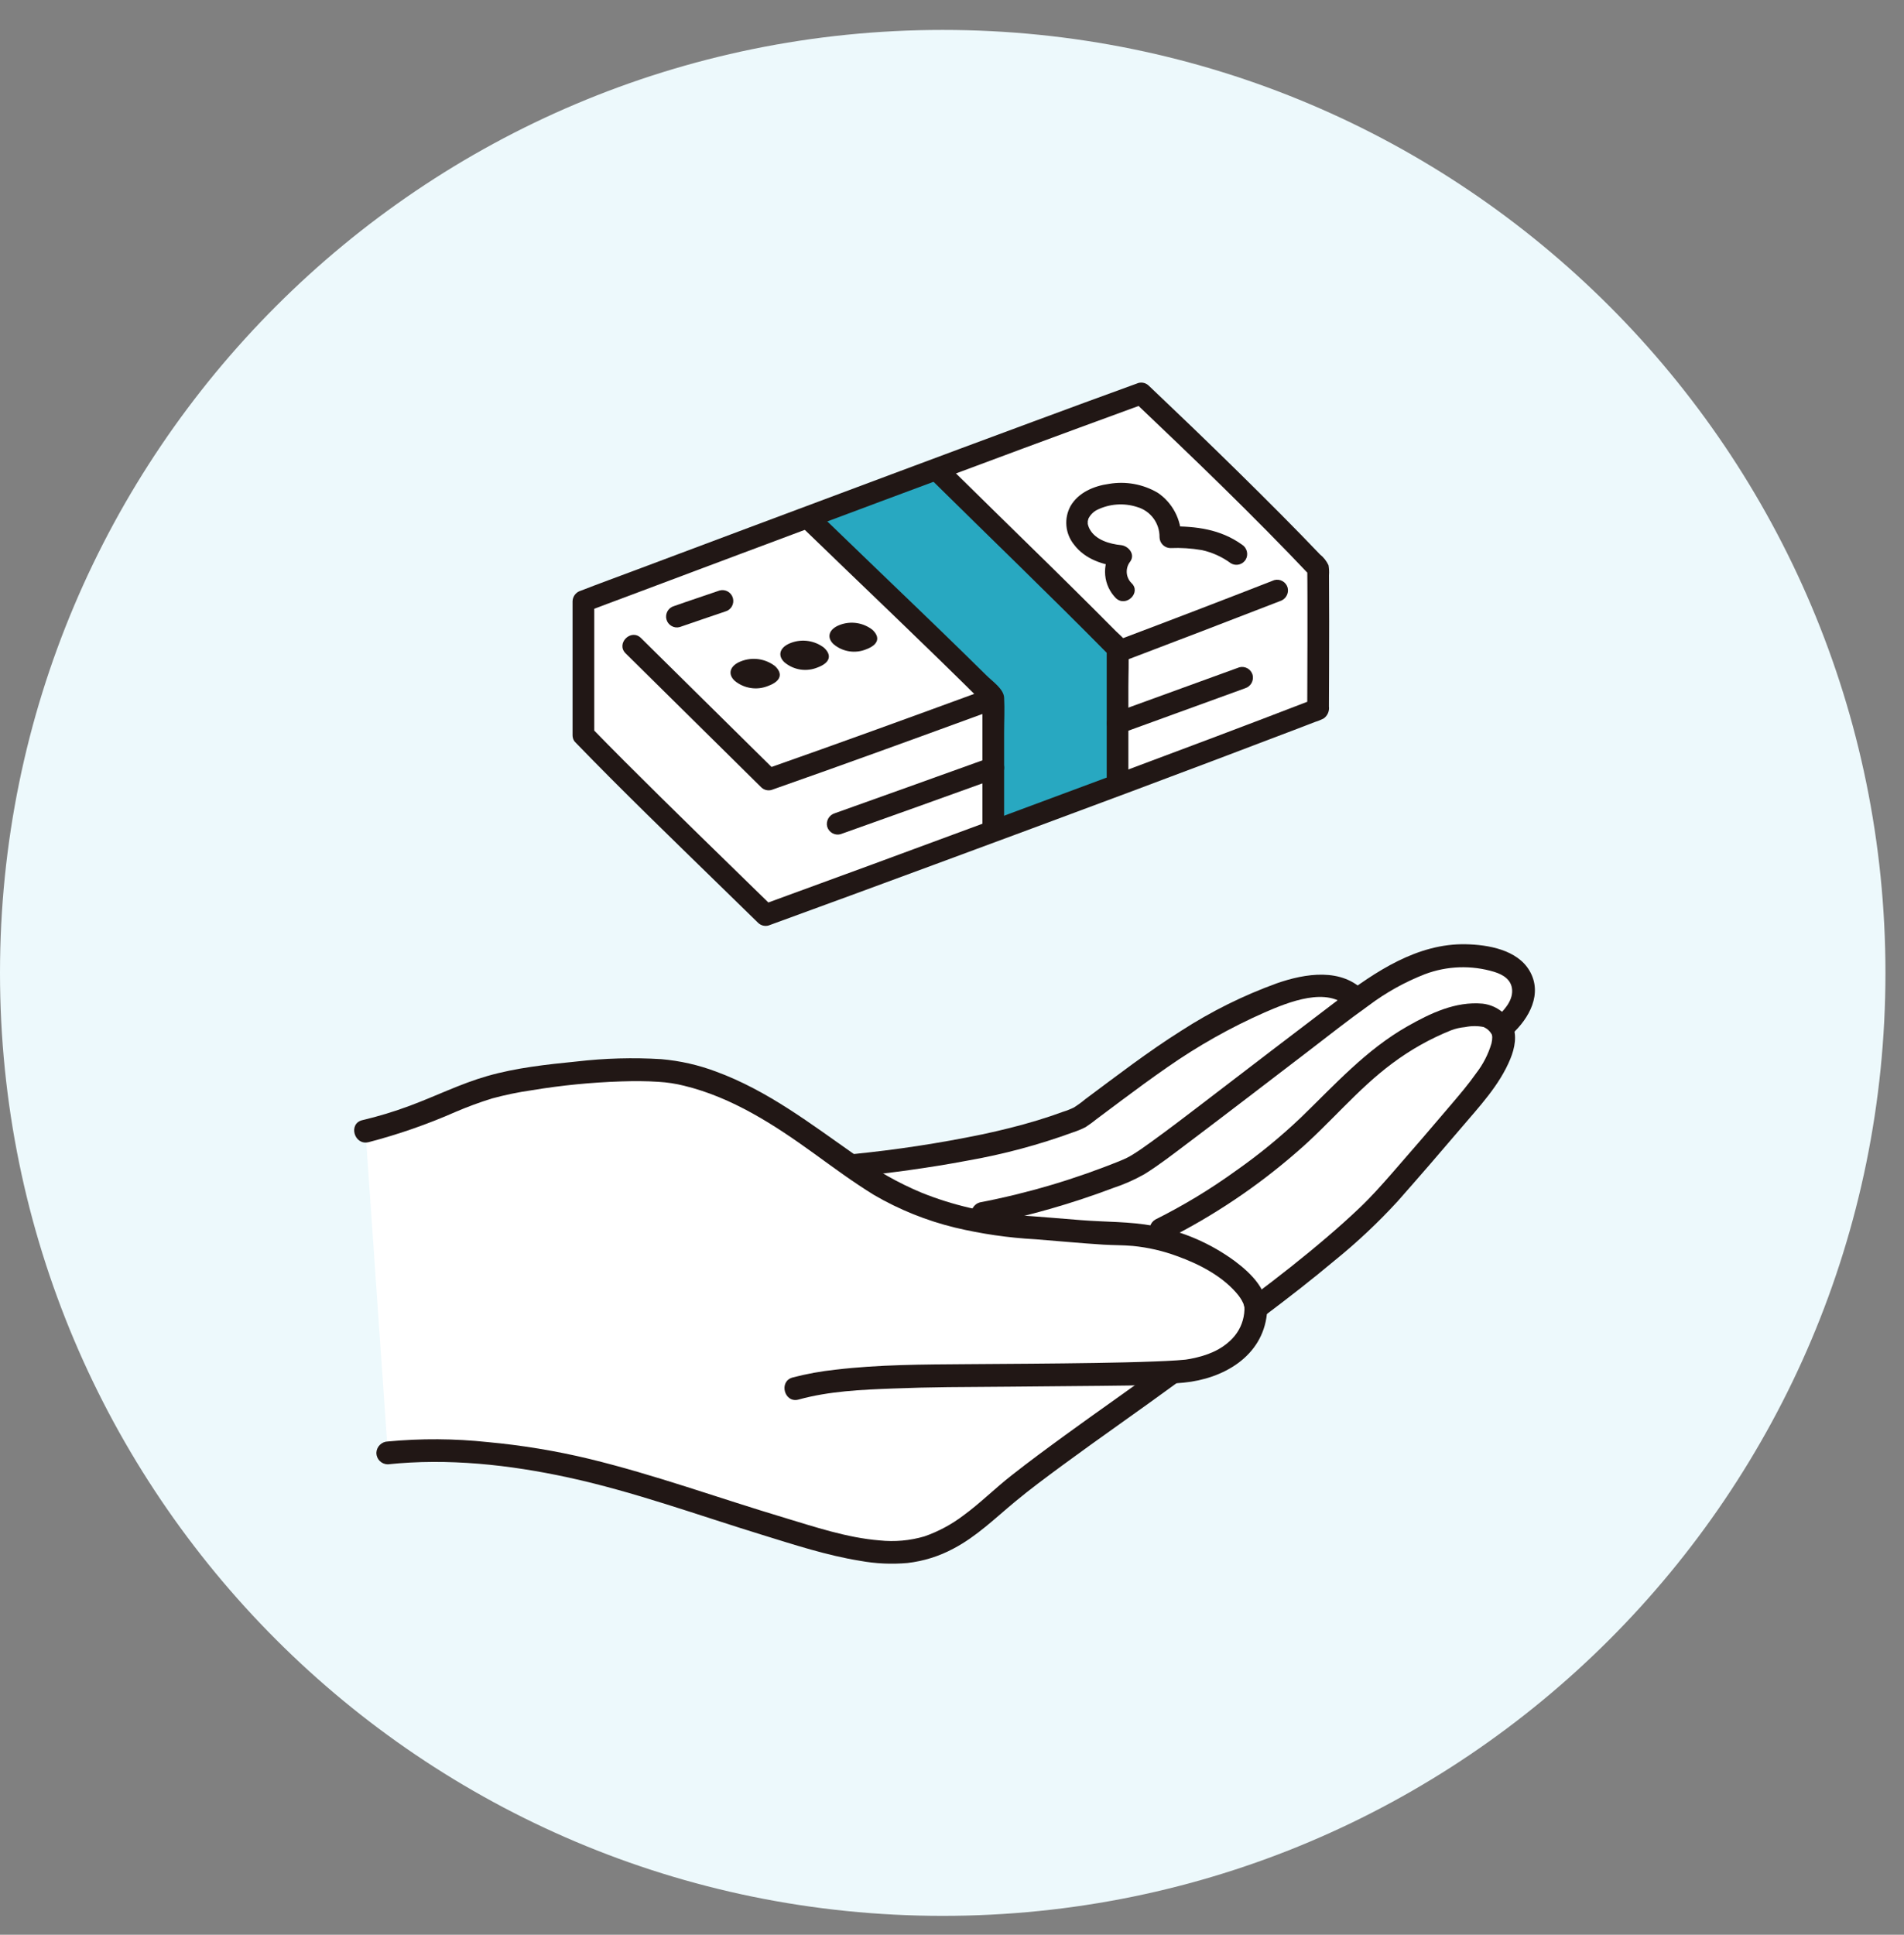
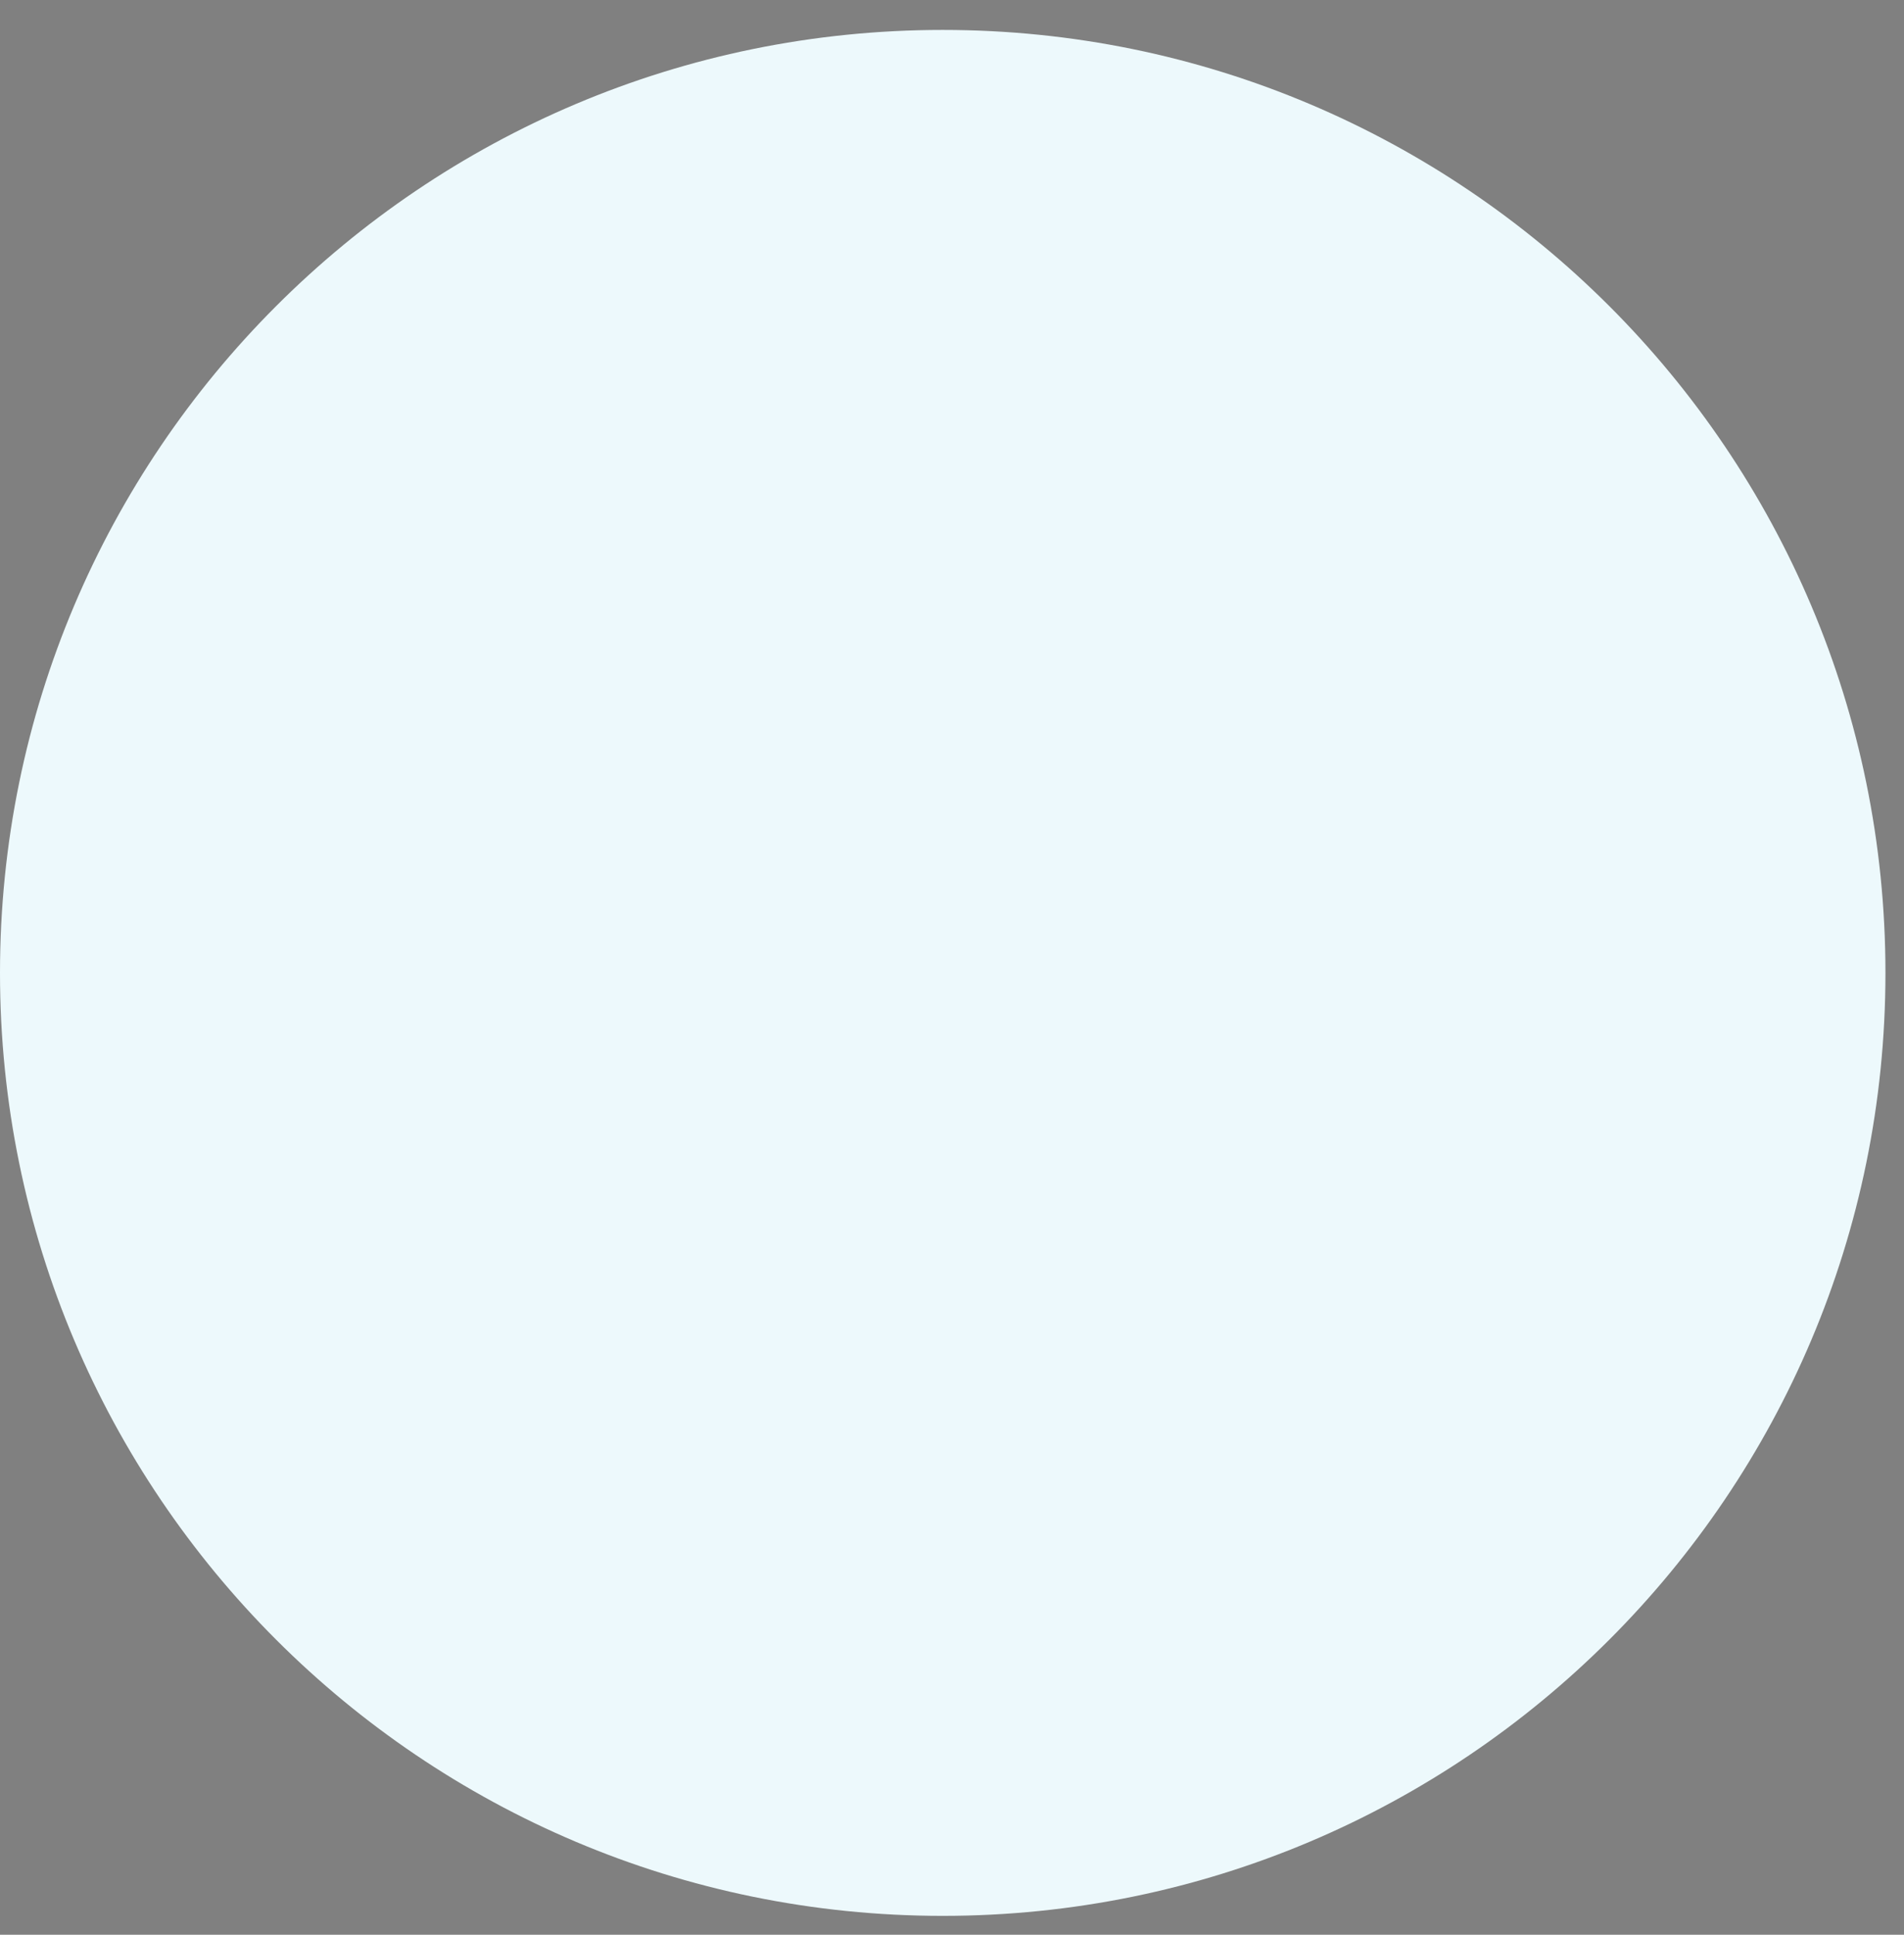
<svg xmlns="http://www.w3.org/2000/svg" width="63" height="64" viewBox="0 0 63 64" fill="none">
  <rect x="0" y="0" width="63" height="64" fill="#808080" stroke="none" />
  <path d="M62.386 32.182C62.386 49.41 48.42 63.375 31.193 63.375C13.966 63.375 0 49.41 0 32.182C0 14.955 13.966 0.99 31.193 0.99C48.42 0.99 62.386 14.955 62.386 32.182Z" fill="#EDF9FC" />
  <g clip-path="url(#clip0_9071_67422)">
    <g clip-path="url(#clip1_9071_67422)">
      <path d="M12.832 48.061C14.916 47.833 17.644 48.165 19.687 48.695C22.412 49.402 24.922 50.371 27.648 51.072C28.665 51.334 29.832 51.507 30.817 51.143C31.671 50.827 32.353 50.271 33.029 49.659C34.092 48.696 37.585 46.277 38.741 45.428L38.797 45.388C38.96 45.378 39.101 45.367 39.215 45.356C39.751 45.301 41.509 44.94 41.557 43.285C41.558 43.281 41.558 43.277 41.557 43.273C42.902 42.27 44.535 40.975 45.705 39.788C46.538 38.85 47.361 37.902 48.172 36.945C48.923 36.059 49.816 35.042 49.758 34.23C49.749 34.153 49.723 34.08 49.682 34.014C50.108 33.65 50.47 33.188 50.409 32.665C50.383 32.481 50.308 32.309 50.191 32.166C50.074 32.023 49.92 31.915 49.746 31.853C47.912 31.176 46.34 32.031 44.901 33.081C44.043 32.127 42.315 32.868 41.38 33.288C39.23 34.256 37.631 35.563 35.774 36.932C35.746 36.953 35.715 36.97 35.682 36.984C33.627 37.831 30.698 38.298 28.202 38.557L28.155 38.563C27.646 38.208 27.143 37.839 26.845 37.625C24.812 36.165 23.437 35.692 22.5 35.497C21.274 35.242 18.601 35.449 16.61 35.864C15.314 36.134 14.025 36.974 12.094 37.42L12.832 48.061Z" fill="white" />
-       <path d="M12.831 48.439C14.814 48.228 16.863 48.452 18.805 48.874C20.988 49.348 23.099 50.12 25.232 50.776C26.287 51.101 27.36 51.453 28.452 51.629C28.972 51.725 29.503 51.749 30.03 51.702C30.561 51.641 31.075 51.48 31.545 51.228C32.316 50.824 32.929 50.219 33.592 49.67C34.1 49.249 34.599 48.881 35.141 48.481C36.394 47.558 37.675 46.674 38.93 45.754C39.015 45.701 39.075 45.619 39.101 45.523C39.126 45.426 39.113 45.324 39.066 45.237C39.015 45.151 38.932 45.089 38.835 45.063C38.739 45.038 38.636 45.052 38.549 45.102C37.46 45.9 36.349 46.67 35.257 47.465C34.654 47.904 34.053 48.346 33.467 48.807C32.924 49.232 32.434 49.724 31.877 50.13C31.486 50.427 31.051 50.661 30.588 50.822C30.107 50.963 29.603 51.008 29.104 50.955C28.027 50.869 26.962 50.509 25.933 50.199C23.786 49.556 21.672 48.786 19.492 48.257C18.389 47.992 17.267 47.807 16.137 47.703C15.039 47.586 13.931 47.579 12.831 47.683C12.731 47.686 12.637 47.726 12.567 47.797C12.497 47.867 12.456 47.961 12.453 48.061C12.454 48.161 12.494 48.257 12.564 48.327C12.635 48.398 12.731 48.438 12.831 48.439Z" fill="#211715" />
      <path d="M41.885 43.492C42.66 42.909 43.426 42.313 44.169 41.69C44.908 41.092 45.602 40.439 46.245 39.738C46.949 38.941 47.644 38.138 48.333 37.328C48.936 36.617 49.62 35.898 49.976 35.023C50.121 34.668 50.207 34.246 50.035 33.886C49.942 33.699 49.803 33.538 49.632 33.419C49.462 33.299 49.263 33.224 49.056 33.2C48.158 33.12 47.335 33.515 46.575 33.946C45.201 34.723 44.157 35.892 43.035 36.976C42.367 37.611 41.653 38.195 40.899 38.724C40.053 39.336 39.159 39.877 38.225 40.343C38.139 40.394 38.077 40.477 38.051 40.574C38.026 40.67 38.04 40.773 38.089 40.86C38.141 40.945 38.224 41.006 38.32 41.032C38.417 41.057 38.519 41.044 38.606 40.995C40.15 40.221 41.591 39.255 42.895 38.12C43.995 37.179 44.913 36.029 46.081 35.166C46.676 34.722 47.326 34.358 48.015 34.081C48.164 34.024 48.322 33.989 48.481 33.975C48.681 33.933 48.887 33.932 49.086 33.972C49.206 34.022 49.304 34.112 49.363 34.227C49.36 34.221 49.34 34.149 49.374 34.255C49.353 34.191 49.376 34.275 49.376 34.3C49.376 34.373 49.368 34.445 49.35 34.516C49.244 34.874 49.072 35.208 48.843 35.503C48.594 35.859 48.311 36.191 48.029 36.522C47.381 37.286 46.727 38.046 46.067 38.8C45.721 39.195 45.376 39.585 44.995 39.947C44.632 40.293 44.257 40.626 43.876 40.951C43.107 41.607 42.312 42.231 41.504 42.838C41.42 42.891 41.359 42.974 41.334 43.07C41.309 43.166 41.321 43.268 41.369 43.355C41.42 43.441 41.503 43.504 41.599 43.529C41.696 43.554 41.799 43.541 41.885 43.491L41.885 43.492Z" fill="#211715" />
      <path d="M50.023 34.212C50.598 33.684 51.053 32.87 50.609 32.111C50.204 31.418 49.24 31.25 48.503 31.235C46.908 31.201 45.516 32.134 44.297 33.059C42.803 34.194 41.311 35.333 39.822 36.475C39.249 36.913 38.677 37.352 38.091 37.774C37.879 37.926 37.666 38.081 37.442 38.215C37.392 38.246 37.34 38.274 37.287 38.3C37.25 38.318 37.213 38.335 37.176 38.352L37.123 38.374C37.05 38.406 37.184 38.35 37.096 38.386C35.586 39.001 34.018 39.467 32.417 39.775C32.321 39.803 32.24 39.867 32.19 39.953C32.141 40.04 32.128 40.143 32.153 40.24C32.182 40.335 32.246 40.416 32.333 40.465C32.419 40.514 32.521 40.528 32.618 40.504C34.052 40.219 35.461 39.816 36.829 39.299C37.188 39.181 37.535 39.028 37.865 38.842C38.364 38.532 38.831 38.167 39.3 37.814C40.637 36.808 41.961 35.786 43.291 34.771C43.951 34.266 44.605 33.747 45.283 33.265C45.853 32.835 46.48 32.486 47.145 32.226C47.881 31.949 48.687 31.921 49.44 32.148C49.739 32.241 50.017 32.408 50.034 32.755C50.051 33.13 49.744 33.443 49.49 33.677C49.131 34.008 49.666 34.54 50.023 34.211V34.212Z" fill="#211715" />
      <path d="M45.164 32.813C44.404 32 43.188 32.199 42.247 32.527C41.137 32.929 40.076 33.456 39.084 34.097C37.986 34.788 36.958 35.581 35.918 36.354C35.797 36.455 35.669 36.549 35.535 36.634C35.418 36.691 35.297 36.739 35.172 36.777C34.896 36.879 34.616 36.972 34.334 37.058C33.731 37.241 33.117 37.393 32.5 37.524C31.079 37.818 29.642 38.037 28.198 38.179C28.099 38.181 28.004 38.222 27.934 38.292C27.864 38.363 27.823 38.457 27.82 38.557C27.821 38.657 27.861 38.752 27.932 38.823C28.002 38.894 28.098 38.934 28.198 38.934C29.472 38.801 30.744 38.632 32.003 38.394C33.198 38.185 34.372 37.871 35.511 37.454C35.65 37.409 35.786 37.353 35.917 37.286C36.049 37.2 36.177 37.107 36.299 37.007C36.567 36.808 36.833 36.608 37.1 36.408C37.603 36.033 38.109 35.66 38.626 35.303C39.637 34.596 40.715 33.989 41.843 33.491C42.623 33.153 43.939 32.607 44.63 33.347C44.962 33.703 45.495 33.167 45.164 32.812L45.164 32.813Z" fill="#211715" />
      <path d="M12.19 37.784C13.179 37.526 14.146 37.19 15.082 36.777C15.471 36.611 15.869 36.464 16.273 36.338C16.711 36.219 17.155 36.127 17.604 36.063C18.582 35.901 19.57 35.804 20.561 35.772C20.97 35.759 21.38 35.758 21.788 35.786C22.075 35.802 22.36 35.846 22.639 35.916C24.221 36.301 25.615 37.202 26.928 38.152C27.579 38.623 28.228 39.103 28.913 39.525C29.751 40.014 30.655 40.378 31.598 40.607C32.474 40.816 33.366 40.946 34.265 40.994C35.014 41.053 35.763 41.125 36.514 41.172C36.837 41.192 37.163 41.186 37.486 41.215C37.984 41.264 38.474 41.376 38.944 41.55C39.688 41.816 40.502 42.237 40.998 42.875C40.959 42.825 41.032 42.925 41.03 42.922C41.05 42.953 41.07 42.983 41.088 43.014C41.102 43.037 41.166 43.179 41.137 43.104C41.15 43.137 41.183 43.306 41.174 43.203C41.18 43.282 41.178 43.361 41.168 43.439C41.133 43.753 40.996 44.047 40.778 44.276C40.413 44.658 39.942 44.841 39.4 44.947C39.351 44.956 39.301 44.962 39.252 44.972C39.171 44.989 39.344 44.962 39.267 44.97C39.249 44.972 39.23 44.975 39.212 44.977C39.123 44.985 39.035 44.992 38.946 44.999C38.706 45.016 38.466 45.026 38.225 45.035C37.567 45.061 36.908 45.074 36.249 45.085C34.831 45.108 33.412 45.115 31.994 45.125C30.544 45.136 29.084 45.137 27.643 45.308C27.164 45.359 26.689 45.445 26.224 45.567C25.756 45.696 25.954 46.426 26.424 46.296C27.435 46.017 28.501 45.97 29.543 45.931C30.148 45.907 30.753 45.893 31.358 45.886C32.74 45.873 34.121 45.868 35.502 45.851C36.722 45.835 37.958 45.854 39.172 45.736C40.47 45.61 41.77 44.877 41.919 43.465C42 42.707 41.418 42.138 40.859 41.717C40.06 41.13 39.138 40.731 38.163 40.551C37.384 40.404 36.574 40.425 35.784 40.362C35.076 40.306 34.369 40.244 33.66 40.197C32.581 40.112 31.52 39.864 30.514 39.462C29.729 39.137 28.988 38.717 28.305 38.211C26.826 37.176 25.4 36.073 23.687 35.445C23.106 35.227 22.499 35.09 21.881 35.036C20.948 34.979 20.012 35.005 19.084 35.113C18.099 35.211 17.075 35.321 16.121 35.595C15.24 35.847 14.412 36.262 13.553 36.58C13.042 36.77 12.52 36.929 11.989 37.054C11.516 37.165 11.716 37.894 12.19 37.783L12.19 37.784Z" fill="#211715" />
      <path d="M19.305 24.314C19.305 23.117 19.305 21.477 19.305 19.89C19.305 19.89 33.365 14.651 37.762 13.016C39.71 14.934 41.967 17.145 43.614 18.794C43.614 19.943 43.614 22.533 43.614 23.458V23.459C39.171 25.176 30.058 28.547 25.336 30.267C23.435 28.407 19.465 24.479 19.305 24.314Z" fill="white" />
      <path d="M31.258 15.8L31.007 15.553C29.613 16.072 28.164 16.61 26.742 17.137C28.781 19.115 30.922 21.136 32.864 23.072V27.497C34.234 26.99 35.629 26.471 36.974 25.969V21.446C35.161 19.604 33.169 17.685 31.258 15.8Z" fill="#28A8C1" />
      <path d="M32.773 25.056C31.056 25.674 29.339 26.289 27.621 26.902C27.53 26.929 27.454 26.991 27.407 27.073C27.361 27.155 27.347 27.252 27.37 27.344C27.396 27.436 27.457 27.513 27.54 27.56C27.622 27.607 27.72 27.62 27.811 27.595C29.53 26.984 31.247 26.369 32.963 25.749C33.054 25.722 33.13 25.66 33.177 25.578C33.224 25.496 33.237 25.399 33.214 25.307C33.188 25.215 33.127 25.138 33.045 25.091C32.962 25.044 32.865 25.031 32.773 25.056H32.773Z" fill="#211715" />
      <path d="M41.006 22.074C39.633 22.575 38.26 23.074 36.886 23.571C36.796 23.598 36.72 23.66 36.673 23.742C36.626 23.824 36.613 23.922 36.636 24.013C36.662 24.105 36.723 24.183 36.805 24.23C36.888 24.277 36.985 24.289 37.077 24.265C38.451 23.767 39.824 23.268 41.196 22.768C41.287 22.74 41.363 22.679 41.41 22.597C41.456 22.514 41.47 22.417 41.447 22.325C41.421 22.234 41.36 22.156 41.278 22.109C41.195 22.062 41.097 22.049 41.006 22.074Z" fill="#211715" />
-       <path d="M24.533 21.869C24.139 22.014 24.071 22.302 24.311 22.521C24.464 22.648 24.649 22.73 24.846 22.759C25.043 22.789 25.243 22.763 25.427 22.686C25.841 22.531 25.913 22.281 25.638 22.029C25.482 21.911 25.299 21.834 25.106 21.806C24.913 21.778 24.716 21.8 24.533 21.869Z" fill="#211715" />
-       <path d="M26.176 21.264C25.787 21.407 25.721 21.692 25.958 21.91C26.109 22.036 26.291 22.118 26.484 22.148C26.678 22.177 26.876 22.152 27.057 22.077C27.465 21.924 27.535 21.676 27.264 21.425C27.111 21.308 26.931 21.232 26.74 21.204C26.55 21.176 26.356 21.196 26.176 21.264Z" fill="#211715" />
      <path d="M27.794 20.669C27.412 20.81 27.348 21.092 27.581 21.309C27.729 21.434 27.908 21.516 28.099 21.545C28.29 21.575 28.486 21.551 28.664 21.477C29.065 21.327 29.134 21.081 28.866 20.832C28.716 20.716 28.539 20.64 28.351 20.611C28.164 20.583 27.972 20.602 27.794 20.669Z" fill="#211715" />
      <path d="M37.433 19.282C37.342 19.188 37.288 19.065 37.282 18.934C37.276 18.804 37.317 18.675 37.399 18.574C37.571 18.328 37.334 18.057 37.09 18.032C36.716 17.995 36.249 17.86 36.057 17.505C36.022 17.441 35.998 17.371 35.987 17.298C35.997 17.378 35.993 17.206 35.989 17.255C35.987 17.272 36.007 17.176 36.014 17.156C36.074 17.036 36.17 16.937 36.289 16.872C36.704 16.665 37.183 16.628 37.625 16.771C37.841 16.833 38.031 16.964 38.165 17.145C38.299 17.325 38.37 17.545 38.367 17.771C38.368 17.866 38.407 17.956 38.474 18.023C38.541 18.09 38.631 18.129 38.726 18.13C39.075 18.115 39.425 18.138 39.769 18.197C40.117 18.274 40.444 18.423 40.73 18.635C40.812 18.683 40.91 18.696 41.002 18.672C41.094 18.648 41.172 18.588 41.221 18.506C41.267 18.424 41.279 18.326 41.255 18.235C41.231 18.143 41.173 18.064 41.092 18.014C40.381 17.505 39.578 17.406 38.726 17.411L39.084 17.771C39.085 17.481 39.014 17.195 38.879 16.939C38.744 16.683 38.548 16.463 38.308 16.301C37.822 16.015 37.25 15.911 36.695 16.006C36.202 16.073 35.685 16.288 35.423 16.738C35.312 16.94 35.265 17.169 35.286 17.398C35.307 17.627 35.397 17.843 35.542 18.021C35.91 18.505 36.508 18.693 37.09 18.752L36.78 18.211C36.617 18.45 36.542 18.738 36.569 19.027C36.595 19.315 36.722 19.585 36.926 19.79C37.267 20.101 37.776 19.593 37.433 19.282Z" fill="#211715" />
-       <path d="M23.81 19.533C23.308 19.707 22.803 19.871 22.302 20.049C22.257 20.061 22.215 20.083 22.177 20.112C22.14 20.141 22.109 20.177 22.086 20.218C22.063 20.259 22.048 20.304 22.042 20.351C22.036 20.398 22.039 20.446 22.052 20.491C22.077 20.583 22.138 20.661 22.221 20.708C22.262 20.732 22.307 20.747 22.354 20.753C22.4 20.758 22.448 20.755 22.493 20.742C22.994 20.565 23.499 20.401 24 20.227C24.092 20.202 24.17 20.141 24.217 20.058C24.264 19.975 24.276 19.877 24.251 19.785C24.226 19.693 24.165 19.614 24.082 19.567C23.999 19.52 23.901 19.508 23.81 19.533Z" fill="#211715" />
      <path d="M20.701 21.613L25.182 26.038C25.226 26.083 25.282 26.116 25.343 26.132C25.405 26.148 25.469 26.148 25.53 26.13C27.96 25.278 30.38 24.396 32.798 23.511C32.888 23.483 32.965 23.422 33.011 23.34C33.058 23.258 33.071 23.16 33.048 23.069C33.022 22.977 32.962 22.899 32.879 22.852C32.797 22.805 32.699 22.793 32.607 22.817C30.189 23.703 27.77 24.584 25.34 25.437L25.689 25.529L21.208 21.105C20.879 20.78 20.371 21.288 20.701 21.613Z" fill="#211715" />
      <path d="M30.795 15.845C32.771 17.797 34.774 19.721 36.724 21.7L36.619 21.445V25.929C36.619 26.392 37.336 26.393 37.336 25.929V22.726C37.336 22.305 37.358 21.877 37.336 21.456C37.323 21.205 37.078 21.035 36.913 20.869C36.674 20.628 36.434 20.387 36.193 20.146C35.702 19.657 35.21 19.17 34.716 18.685C33.579 17.568 32.436 16.457 31.302 15.337C30.973 15.012 30.465 15.52 30.794 15.845H30.795Z" fill="#211715" />
      <path d="M26.538 17.439C28.563 19.401 30.614 21.336 32.611 23.326L32.506 23.072V27.423C32.506 27.886 33.224 27.887 33.224 27.423V24.239C33.224 23.853 33.246 23.459 33.224 23.073C33.207 22.789 32.84 22.54 32.65 22.352C32.408 22.112 32.165 21.873 31.921 21.636C31.427 21.153 30.93 20.671 30.43 20.19C29.303 19.103 28.17 18.02 27.045 16.93C26.713 16.608 26.206 17.116 26.538 17.439Z" fill="#211715" />
      <path d="M42.165 19.189C40.446 19.86 38.723 20.521 36.995 21.172C36.905 21.2 36.829 21.261 36.782 21.343C36.736 21.426 36.722 21.523 36.745 21.615C36.771 21.706 36.832 21.784 36.914 21.831C36.997 21.878 37.094 21.89 37.186 21.866C38.912 21.211 40.635 20.55 42.356 19.883C42.446 19.855 42.522 19.794 42.569 19.711C42.616 19.629 42.629 19.532 42.606 19.44C42.581 19.349 42.52 19.271 42.437 19.224C42.355 19.177 42.257 19.164 42.165 19.189Z" fill="#211715" />
      <path d="M19.663 24.314C19.663 22.84 19.663 21.365 19.663 19.89L19.399 20.237C19.876 20.055 20.355 19.878 20.833 19.699C22.03 19.249 23.228 18.8 24.426 18.351C25.982 17.768 27.538 17.186 29.095 16.605C30.67 16.017 32.245 15.43 33.821 14.846C35.054 14.389 36.289 13.935 37.524 13.484L37.857 13.364L37.508 13.271C39.495 15.158 41.474 17.059 43.359 19.05L43.267 18.891C43.222 18.785 43.255 18.864 43.256 18.919C43.256 18.963 43.256 19.007 43.257 19.051C43.258 19.133 43.258 19.214 43.259 19.296C43.26 19.488 43.261 19.68 43.261 19.871C43.262 20.312 43.262 20.752 43.261 21.192C43.26 21.948 43.258 22.704 43.254 23.46L43.302 23.278L43.302 23.279L43.516 23.114C41.25 23.99 38.974 24.842 36.698 25.692C34.1 26.661 31.499 27.624 28.896 28.582C27.677 29.03 26.459 29.476 25.239 29.921L25.588 30.014C23.942 28.406 22.289 26.807 20.662 25.18C20.292 24.809 19.924 24.436 19.558 24.06C19.236 23.727 18.729 24.236 19.051 24.569C20.586 26.156 22.177 27.689 23.756 29.231C24.198 29.661 24.639 30.092 25.08 30.522C25.125 30.567 25.181 30.6 25.242 30.616C25.303 30.632 25.368 30.632 25.429 30.615C27.257 29.949 29.082 29.279 30.907 28.604C33.048 27.814 35.187 27.02 37.325 26.222C39.197 25.522 41.066 24.817 42.933 24.105C43.122 24.032 43.31 23.96 43.499 23.887C43.6 23.856 43.698 23.817 43.792 23.77C43.857 23.727 43.907 23.666 43.939 23.595C43.971 23.524 43.982 23.446 43.972 23.369C43.974 22.936 43.976 22.504 43.977 22.072C43.98 21.058 43.982 20.044 43.974 19.031C43.983 18.92 43.977 18.809 43.959 18.7C43.893 18.558 43.796 18.434 43.674 18.338C43.465 18.118 43.254 17.9 43.042 17.683C42.592 17.222 42.137 16.764 41.679 16.31C40.7 15.339 39.712 14.377 38.713 13.427C38.48 13.205 38.248 12.983 38.015 12.762C37.97 12.717 37.914 12.684 37.853 12.668C37.792 12.652 37.727 12.652 37.666 12.669C36.496 13.092 35.329 13.524 34.162 13.955C32.608 14.53 31.056 15.107 29.504 15.687C27.927 16.275 26.35 16.865 24.774 17.455C23.512 17.928 22.25 18.401 20.989 18.874C20.404 19.094 19.815 19.307 19.233 19.534L19.209 19.543C19.134 19.566 19.068 19.611 19.021 19.674C18.974 19.736 18.947 19.812 18.945 19.89C18.945 21.365 18.945 22.84 18.945 24.314C18.945 24.778 19.663 24.778 19.663 24.314Z" fill="#211715" />
    </g>
  </g>
  <defs>
    <clipPath id="clip0_9071_67422">
-       <rect width="39.069" height="39.069" fill="white" transform="translate(11.719 12.656)" />
-     </clipPath>
+       </clipPath>
    <clipPath id="clip1_9071_67422">
      <rect width="39.069" height="39.069" fill="white" transform="translate(11.719 12.656)" />
    </clipPath>
  </defs>
</svg>